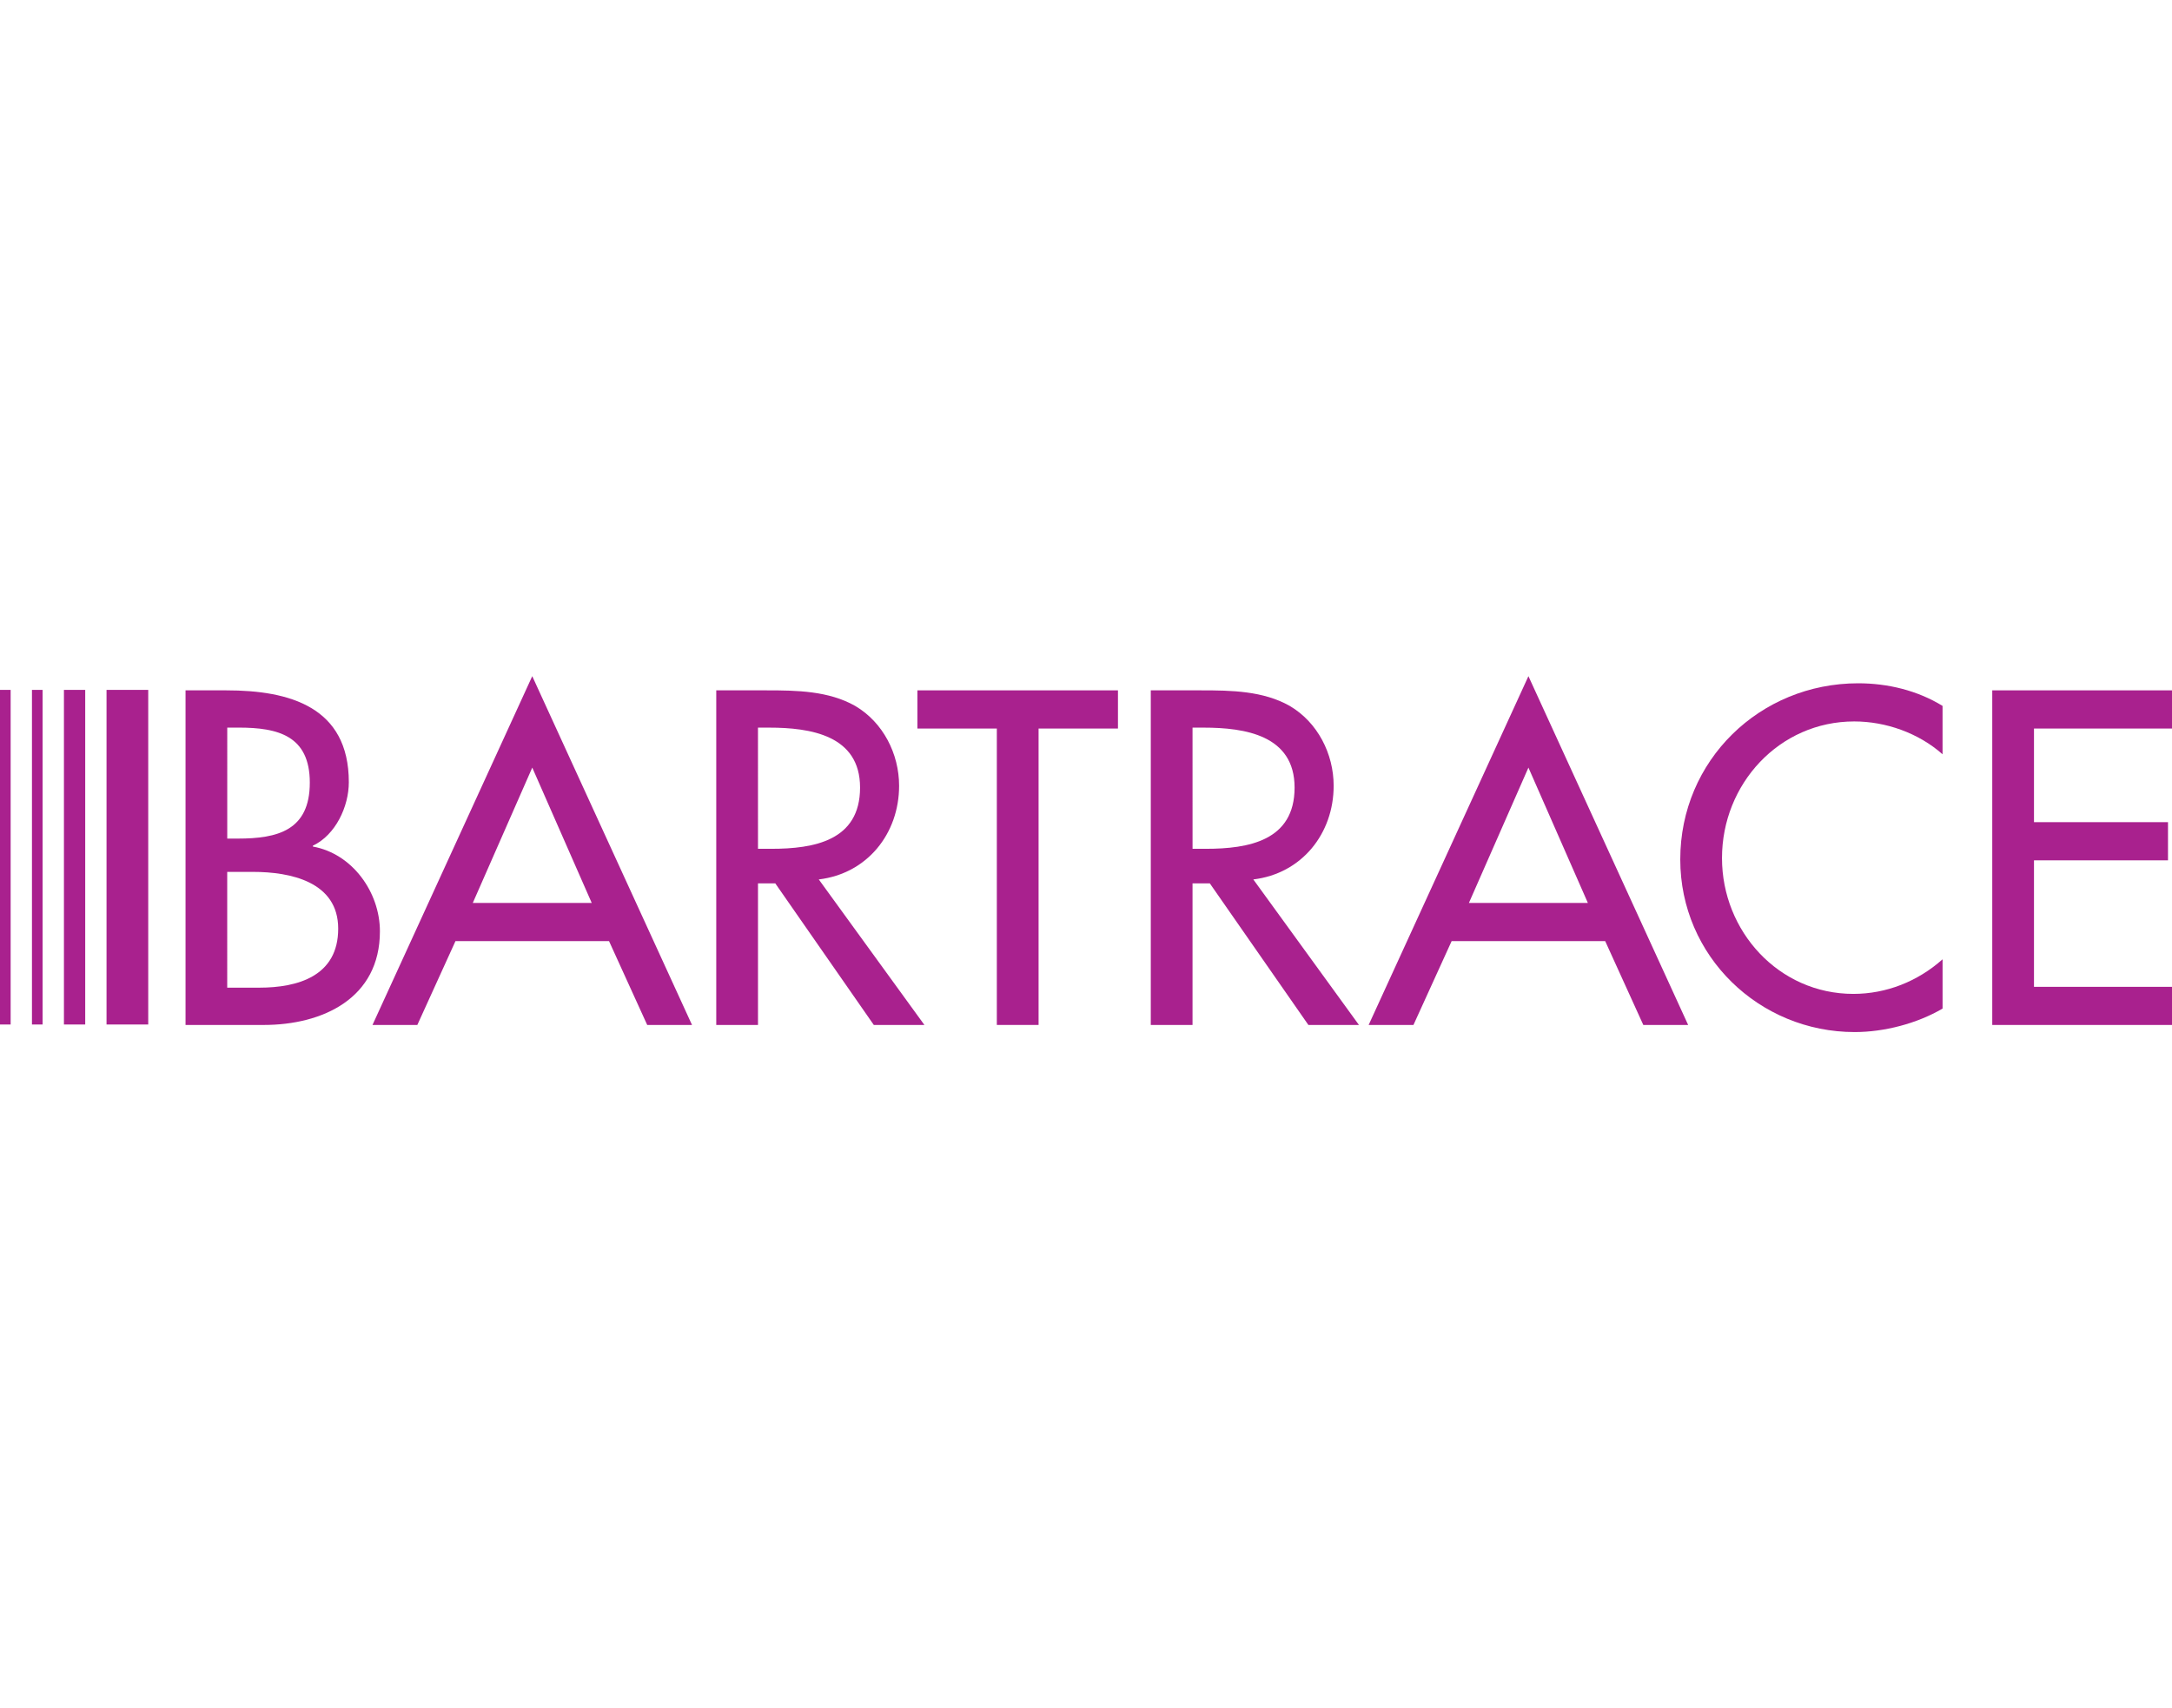
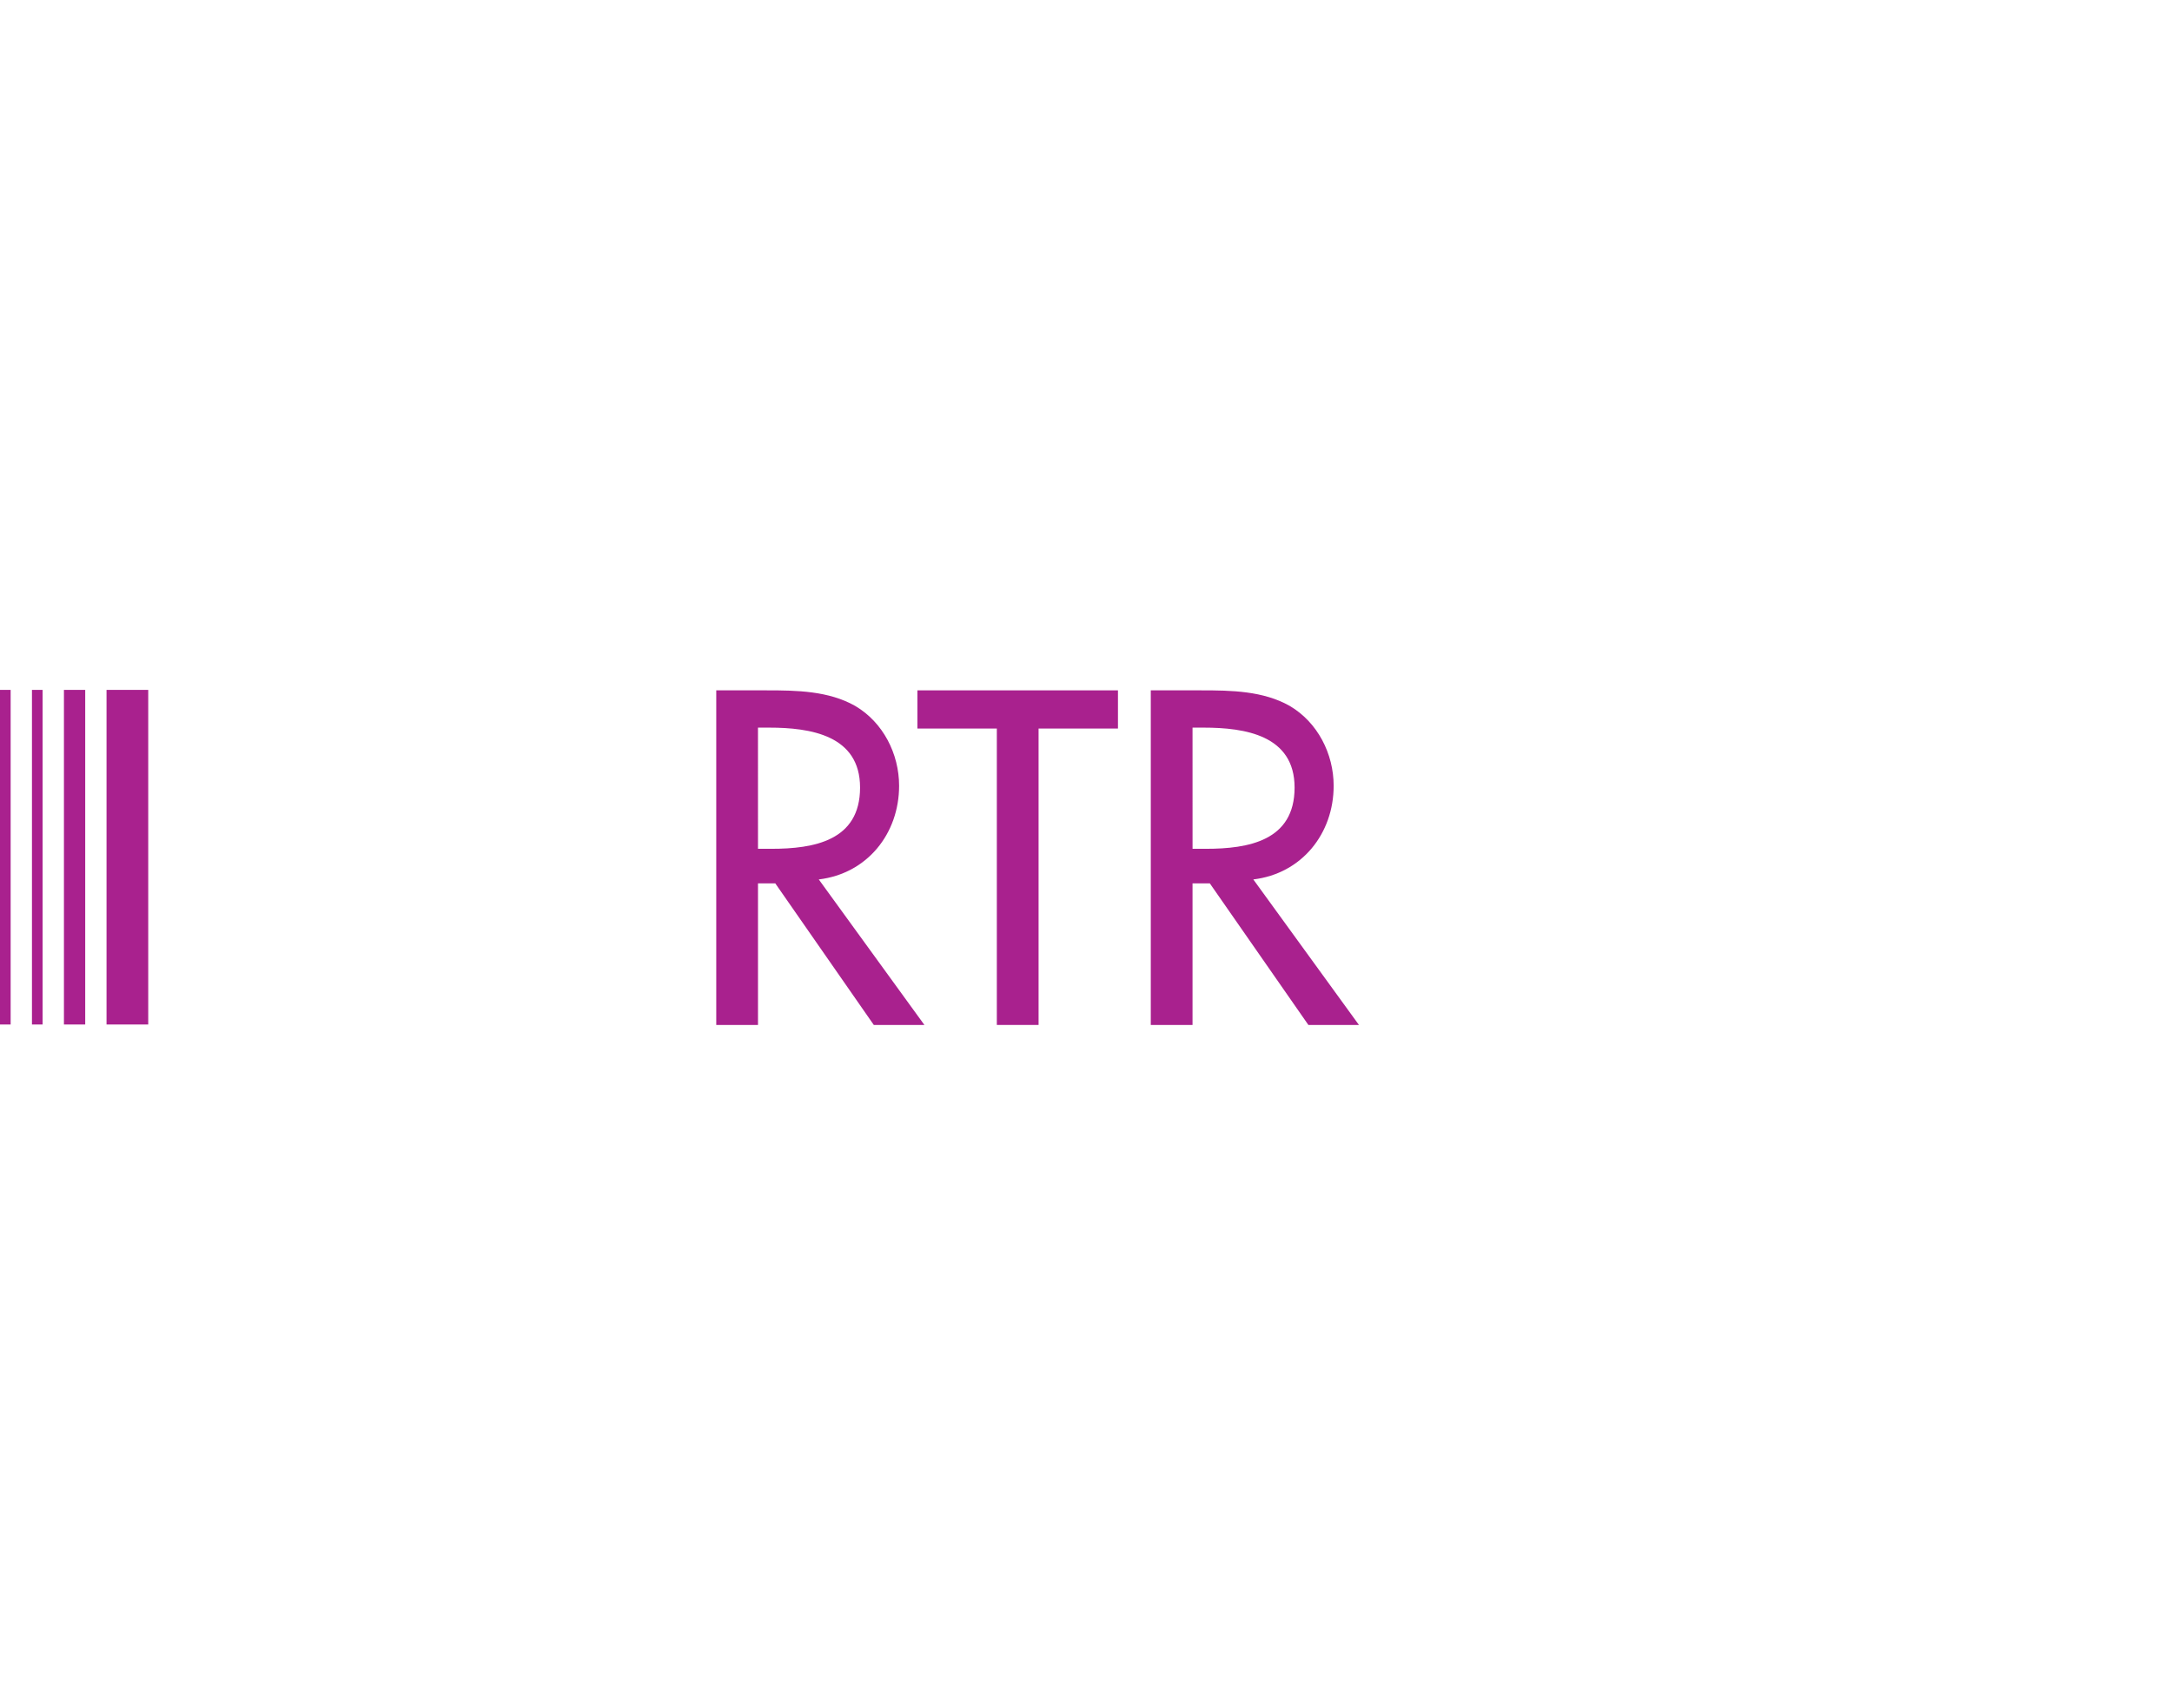
<svg xmlns="http://www.w3.org/2000/svg" version="1.2" baseProfile="tiny" id="Layer_1" x="0px" y="0px" width="122.06px" height="96px" viewBox="-267.125 422.945 122.06 96" xml:space="preserve">
  <g>
-     <path fill="#A9218E" d="M-256.698,461.742h2.293c3.543,0,6.883,0.924,6.883,5.164c0,1.371-0.749,2.968-2.02,3.565v0.05   c2.22,0.399,3.767,2.569,3.767,4.763c0,3.768-3.218,5.263-6.534,5.263h-4.389L-256.698,461.742L-256.698,461.742z    M-254.355,470.073h0.598c2.22,0,4.042-0.451,4.042-3.144c0-2.642-1.795-3.093-3.991-3.093h-0.648V470.073z M-254.355,478.451   h1.797c2.168,0,4.439-0.647,4.439-3.316c0-2.644-2.695-3.191-4.79-3.191h-1.447V478.451z" />
-     <path fill="#A9218E" d="M-241.528,475.833l-2.144,4.713h-2.52l8.978-19.601l8.978,19.601h-2.518l-2.146-4.713H-241.528   L-241.528,475.833z M-237.213,466.083l-3.342,7.605h6.683L-237.213,466.083z" />
    <path fill="#A9218E" d="M-215.176,480.546h-2.844l-5.536-7.956h-0.972v7.956h-2.345v-18.804h2.842c1.672,0,3.468,0.027,4.963,0.874   c1.571,0.923,2.47,2.693,2.47,4.49c0,2.691-1.795,4.937-4.514,5.262L-215.176,480.546z M-224.528,470.647h0.747   c2.395,0,4.989-0.45,4.989-3.441c0-2.944-2.793-3.369-5.114-3.369h-0.623L-224.528,470.647L-224.528,470.647z" />
    <g>
      <path fill="#A9218E" d="M-208.76,480.546h-2.346v-16.658h-4.463v-2.146h11.27v2.146h-4.461V480.546z" />
      <path fill="#A9218E" d="M-190.756,480.546h-2.842l-5.538-7.956h-0.972v7.956h-2.346v-18.804h2.845    c1.669,0,3.465,0.027,4.963,0.874c1.57,0.923,2.469,2.693,2.469,4.49c0,2.691-1.796,4.937-4.515,5.262L-190.756,480.546z     M-200.107,470.647h0.747c2.395,0,4.987-0.45,4.987-3.441c0-2.944-2.792-3.369-5.112-3.369h-0.623L-200.107,470.647    L-200.107,470.647z" />
-       <path fill="#A9218E" d="M-185.547,475.833l-2.146,4.713h-2.518l8.979-19.601l8.976,19.601h-2.52l-2.143-4.713H-185.547    L-185.547,475.833z M-181.232,466.083l-3.344,7.605h6.684L-181.232,466.083z" />
-       <path fill="#A9218E" d="M-157.959,465.335c-1.348-1.197-3.193-1.846-4.963-1.846c-4.214,0-7.432,3.516-7.432,7.68    c0,4.115,3.194,7.632,7.382,7.632c1.847,0,3.617-0.698,5.014-1.945v2.77c-1.447,0.848-3.293,1.32-4.938,1.32    c-5.363,0-9.803-4.265-9.803-9.701c0-5.561,4.464-9.9,10.003-9.9c1.645,0,3.316,0.398,4.737,1.271L-157.959,465.335    L-157.959,465.335z" />
-       <path fill="#A9218E" d="M-155.166,461.742h10.101v2.146h-7.756v5.262h7.531v2.145h-7.531v7.109h7.756v2.143h-10.101V461.742    L-155.166,461.742z" />
    </g>
    <g>
      <rect x="-261.138" y="461.716" fill="#A9218E" width="2.343" height="18.805" />
      <rect x="-263.532" y="461.716" fill="#A9218E" width="1.196" height="18.805" />
      <rect x="-265.329" y="461.716" fill="#A9218E" width="0.597" height="18.805" />
      <rect x="-267.125" y="461.716" fill="#A9218E" width="0.598" height="18.805" />
    </g>
  </g>
</svg>